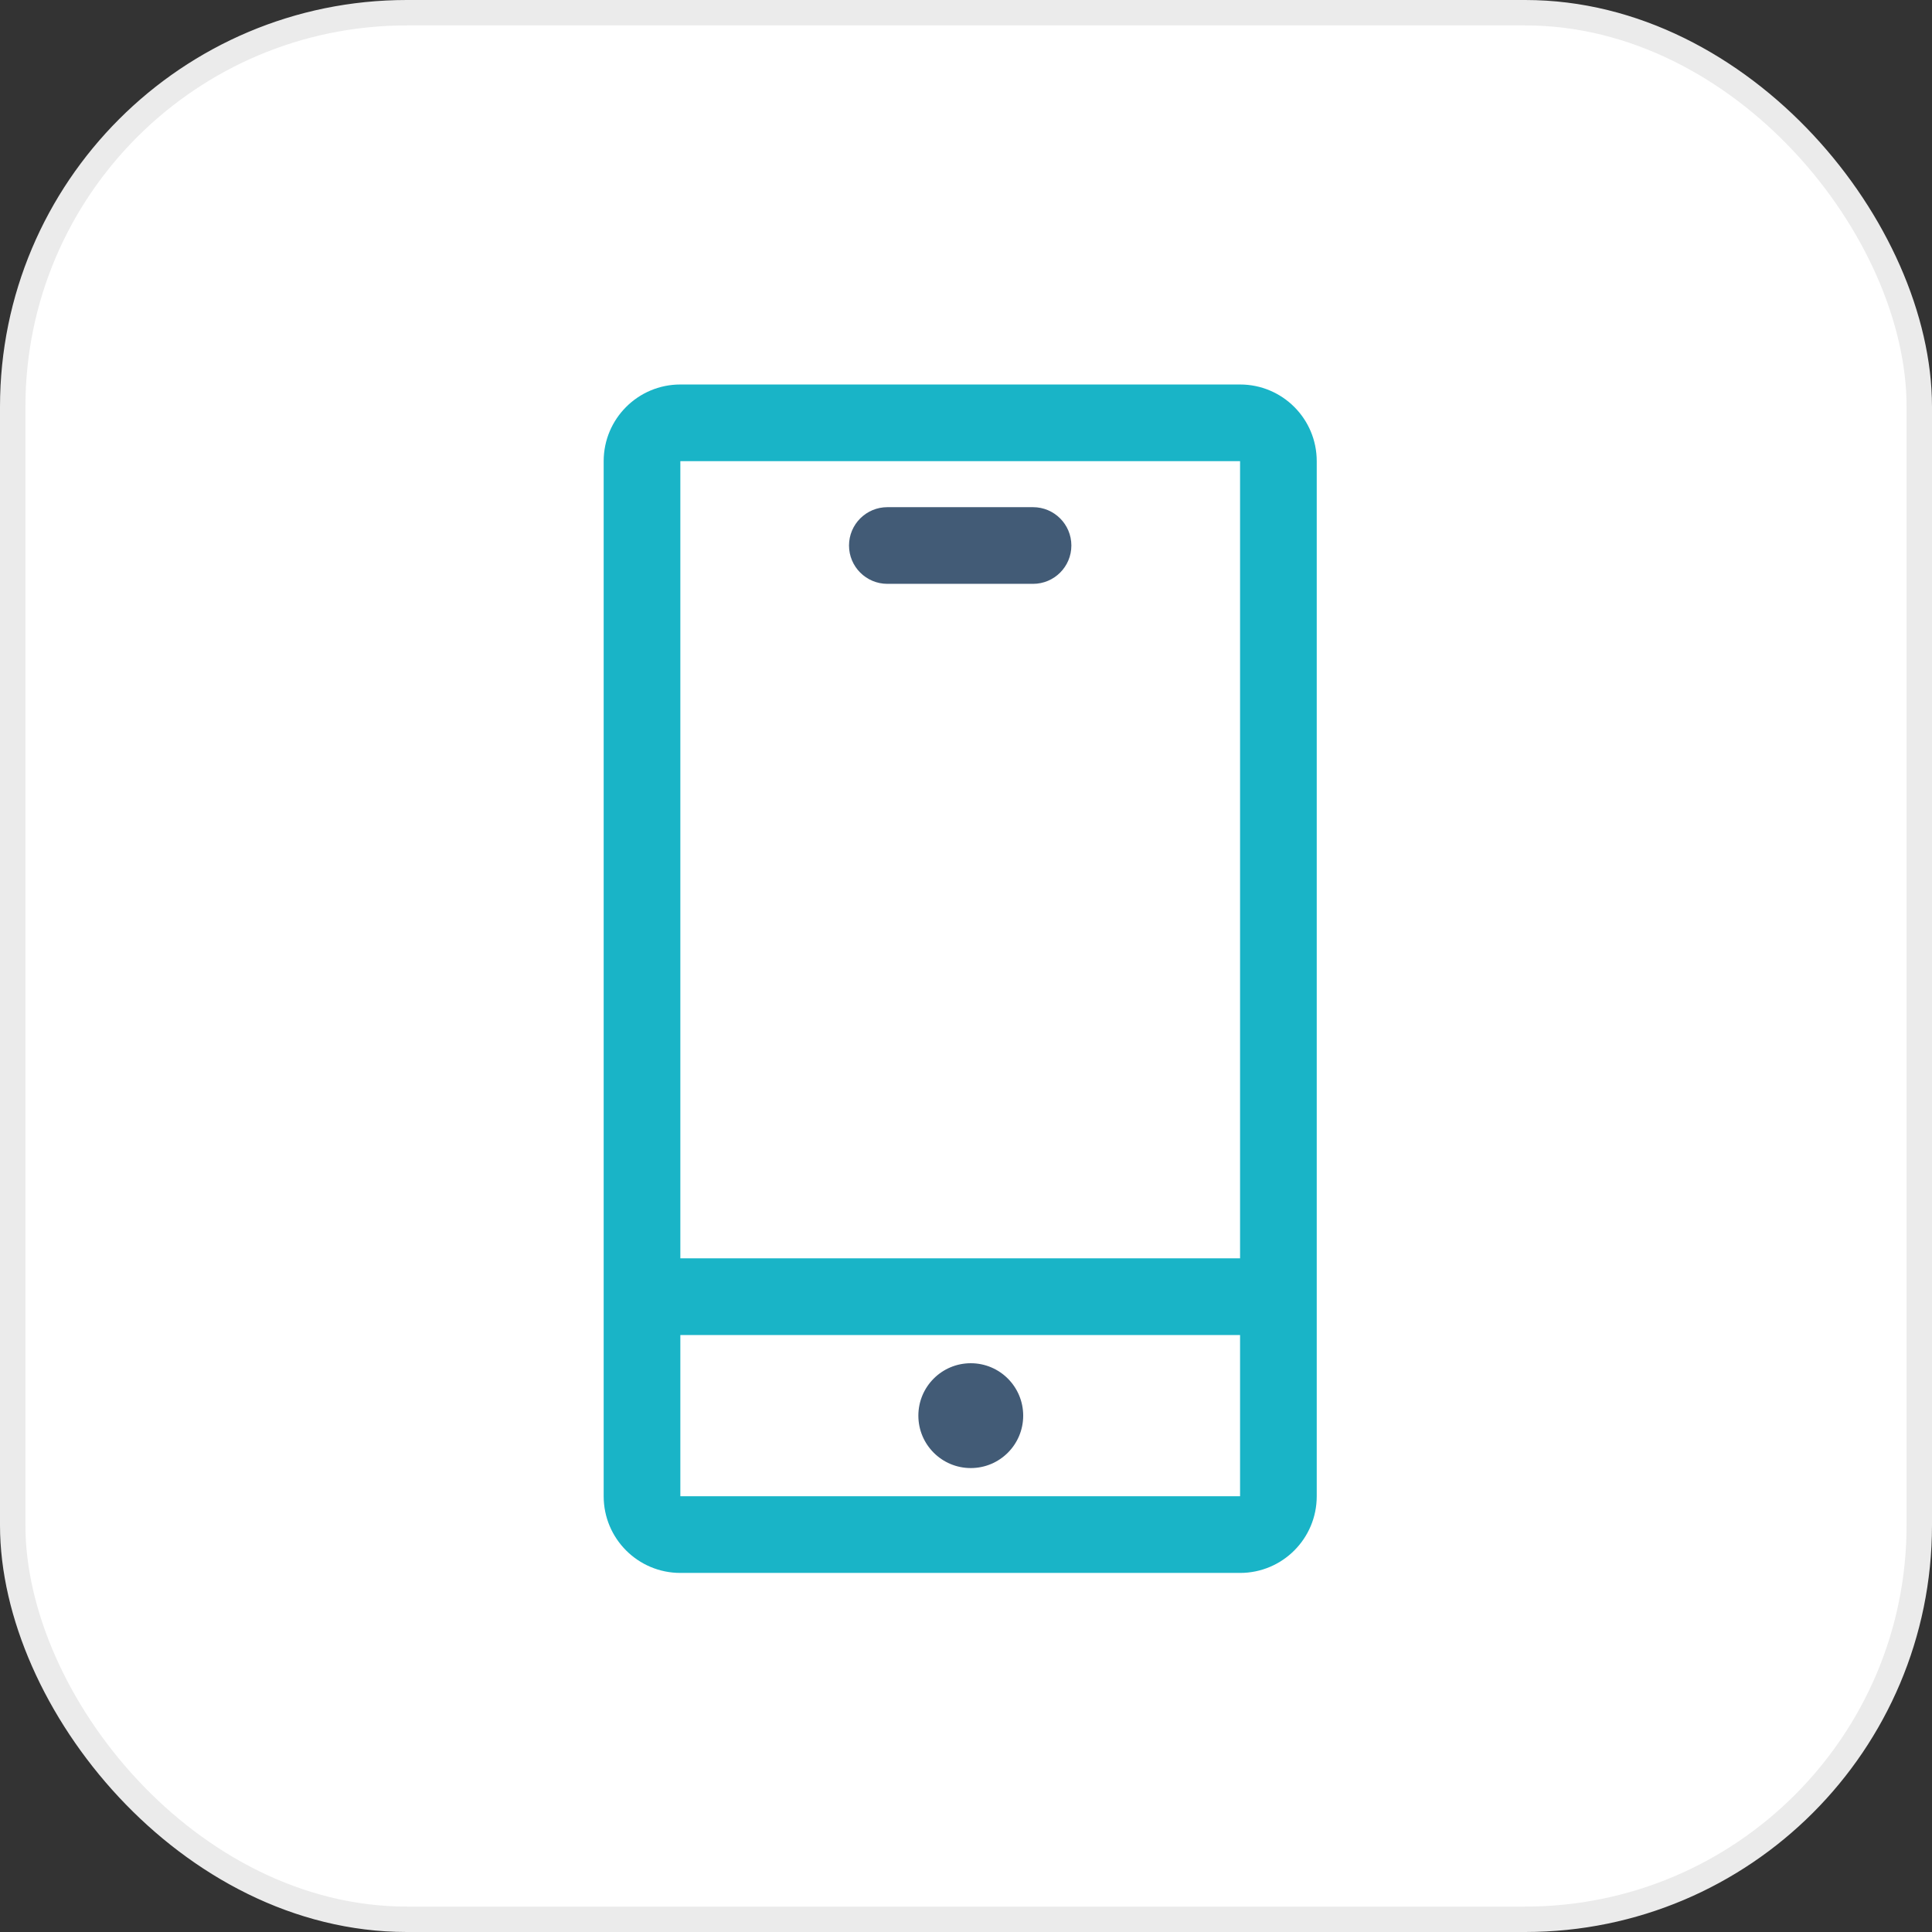
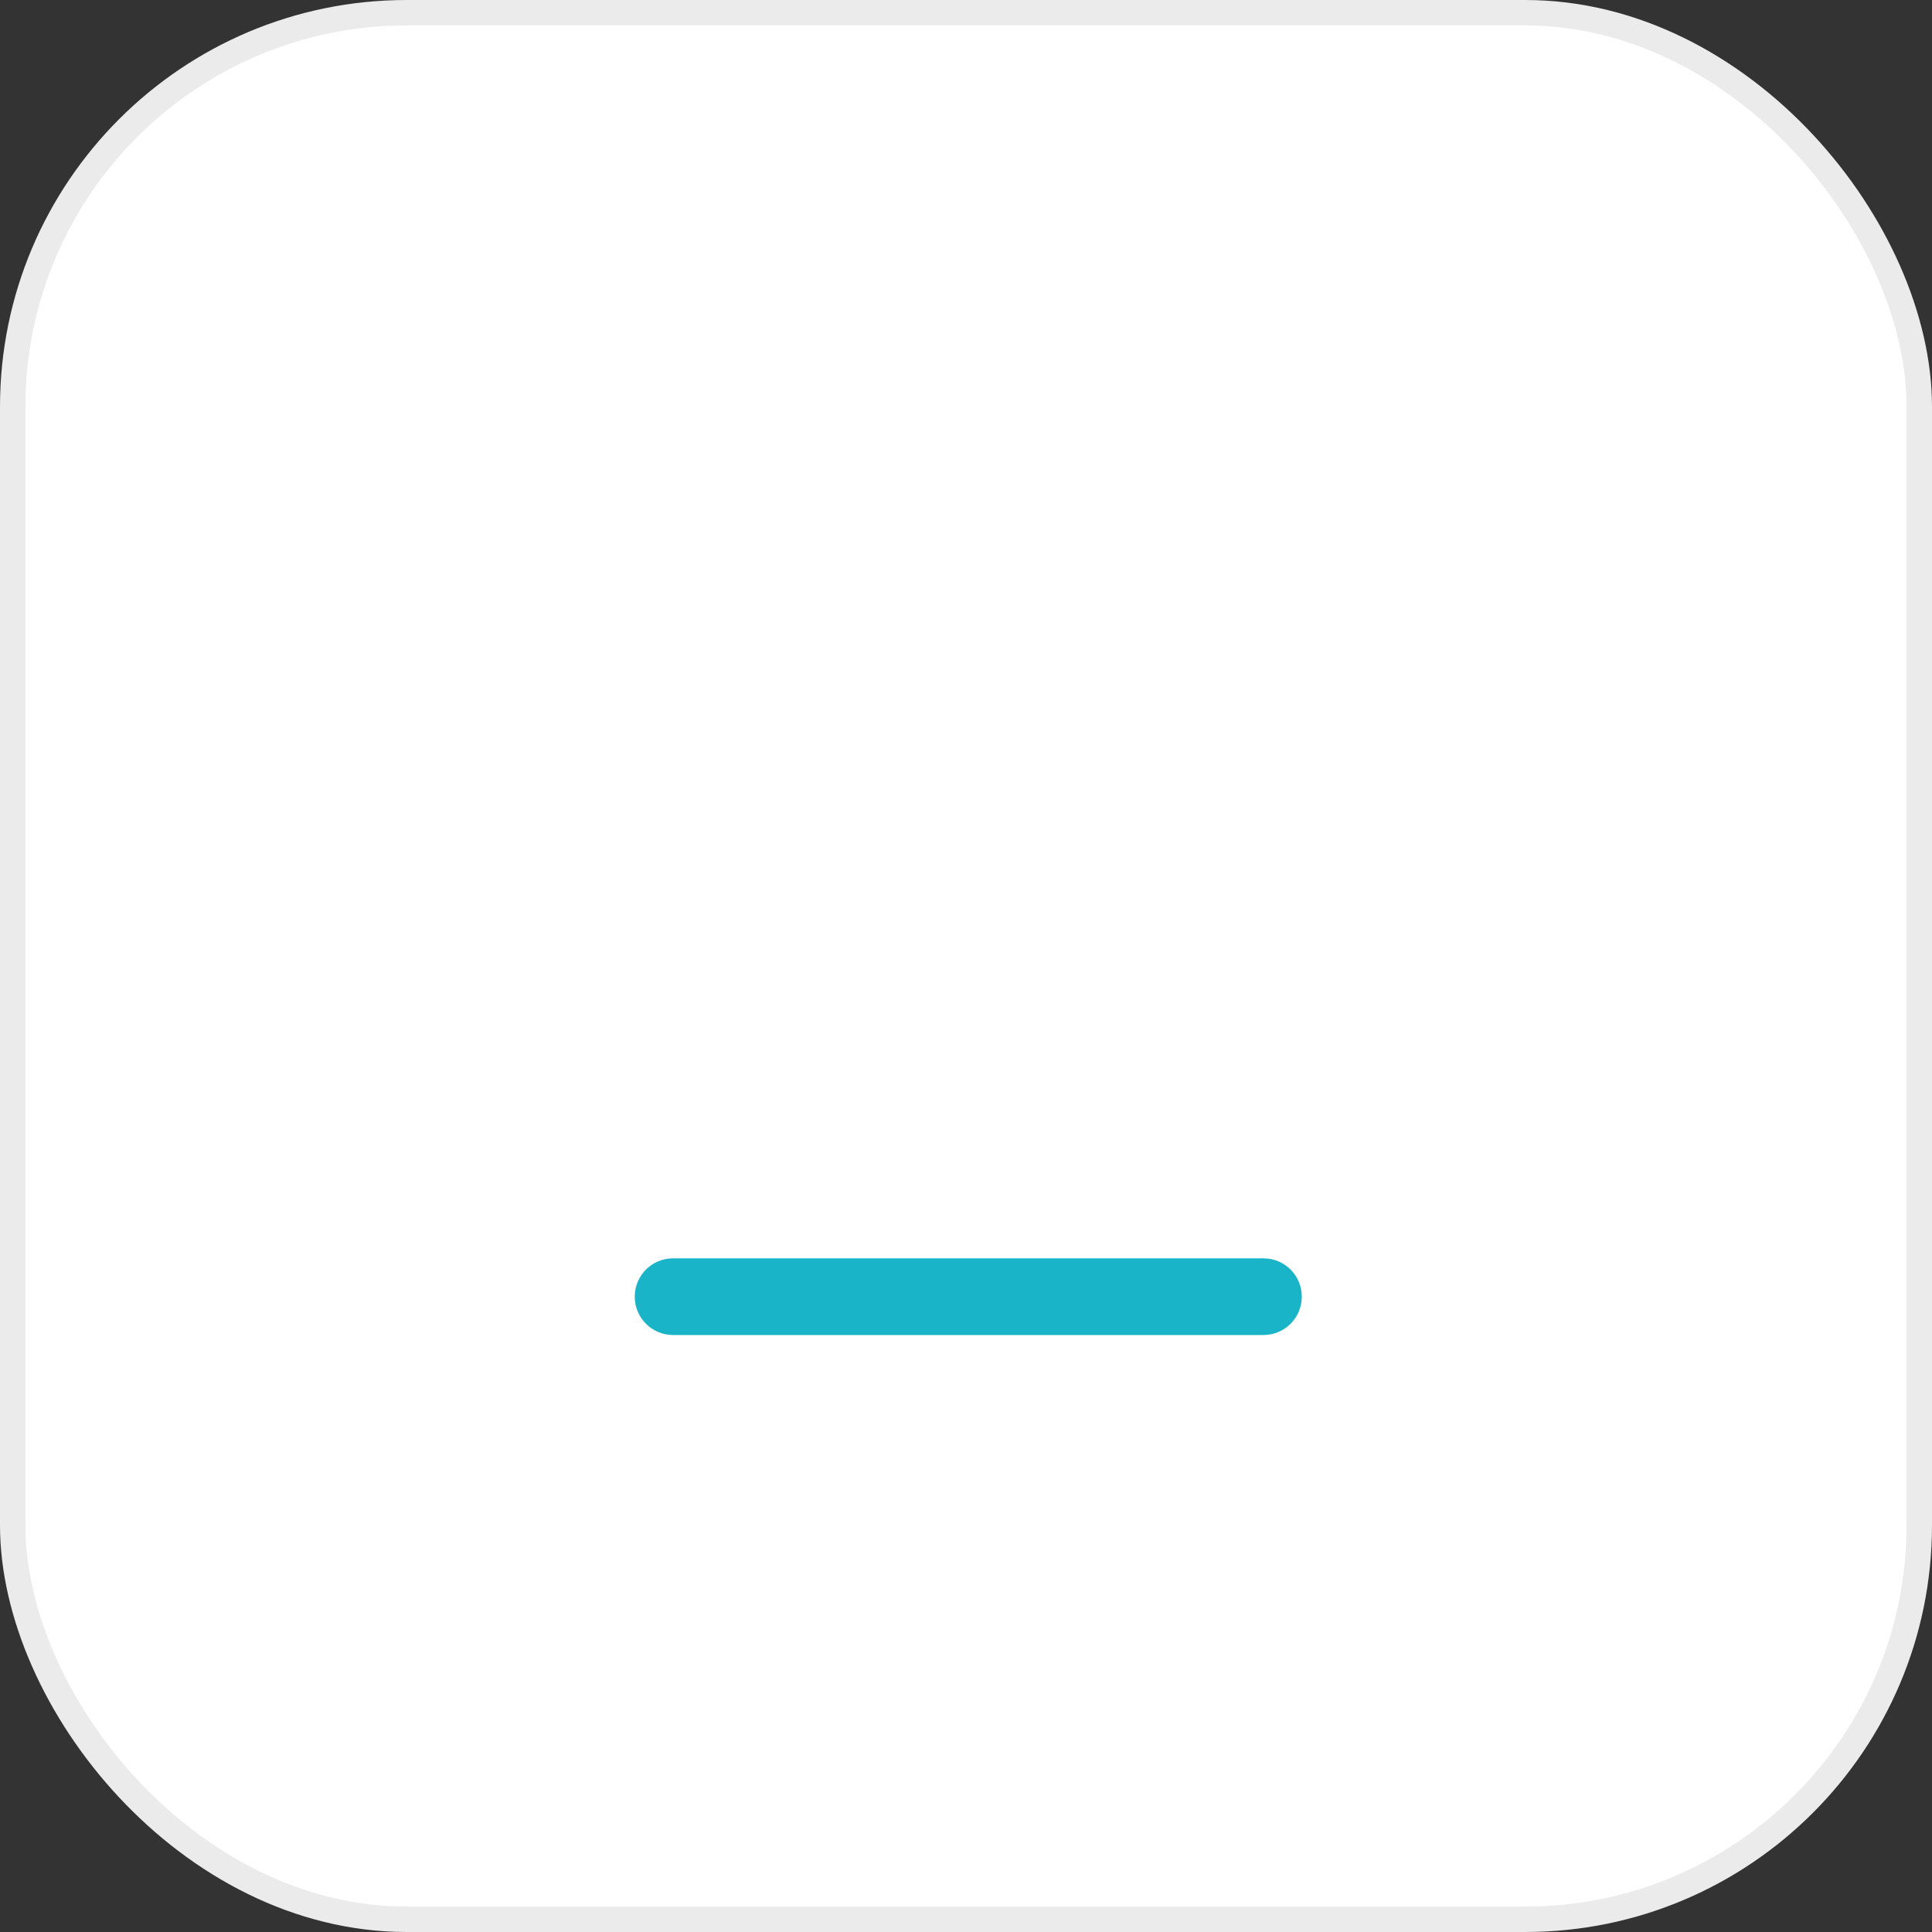
<svg xmlns="http://www.w3.org/2000/svg" width="76" height="76" viewBox="0 0 76 76" fill="none">
  <rect x="0" y="0" width="76" height="76" fill="#333333" stroke="none" />
  <rect x="0.5" y="0.5" width="75" height="75" rx="15.5" fill="white" stroke="#EBEBEB" />
-   <path fill-rule="evenodd" clip-rule="evenodd" d="M48.781 58.859L48.781 18.141L26.763 18.141L26.763 58.859L48.781 58.859ZM51.797 18.141C51.797 16.475 50.447 15.125 48.781 15.125L26.763 15.125C25.097 15.125 23.747 16.475 23.747 18.141L23.747 58.859C23.747 60.525 25.097 61.875 26.763 61.875L48.781 61.875C50.447 61.875 51.797 60.525 51.797 58.859L51.797 18.141Z" fill="#19B4C7" />
  <path fill-rule="evenodd" clip-rule="evenodd" d="M24.969 51.008C24.969 50.175 25.644 49.5 26.477 49.5H49.701C50.534 49.5 51.209 50.175 51.209 51.008C51.209 51.841 50.534 52.516 49.701 52.516H26.477C25.644 52.516 24.969 51.841 24.969 51.008Z" fill="#19B4C7" />
-   <path fill-rule="evenodd" clip-rule="evenodd" d="M33.398 21.459C33.398 20.626 34.074 19.951 34.907 19.951H40.637C41.47 19.951 42.145 20.626 42.145 21.459C42.145 22.292 41.47 22.967 40.637 22.967H34.907C34.074 22.967 33.398 22.292 33.398 21.459Z" fill="#425B76" />
-   <circle cx="38.188" cy="55.688" r="2.062" fill="#425B76" />
</svg>